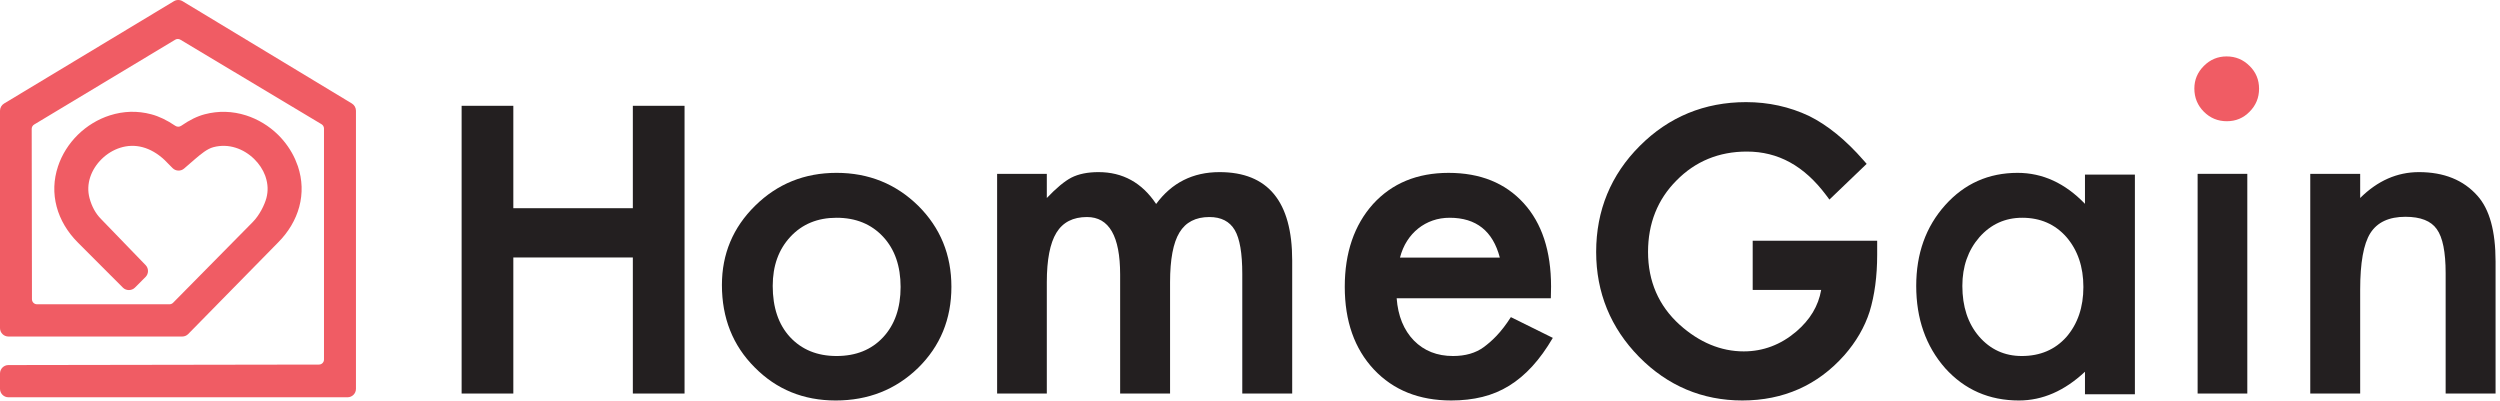
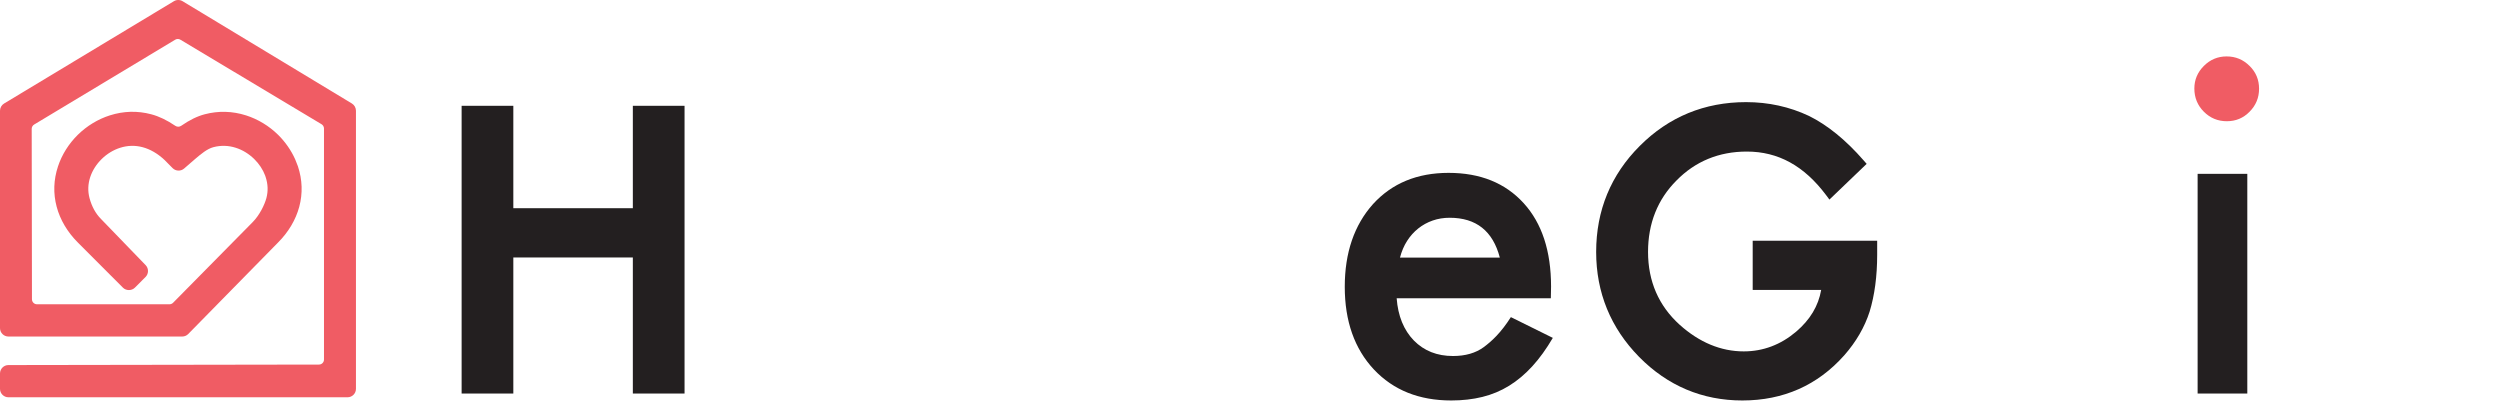
<svg xmlns="http://www.w3.org/2000/svg" width="287px" height="46px" viewBox="0 0 287 46" version="1.1">
  <title>hg</title>
  <desc>hg</desc>
  <g id="__g__id__1" stroke="none" stroke-width="1" fill="none" fill-rule="evenodd">
    <g id="__g__id__2">
      <path d="M40.396,11.881 L20.961,0.139 C20.653,-0.046 20.271,-0.047 19.963,0.139 L0.469,11.884 C0.18,12.058 0,12.376 0,12.715 L0,37.665 C0,38.199 0.434,38.634 0.967,38.634 L20.92,38.634 C21.178,38.634 21.429,38.529 21.609,38.343 L31.93,27.831 C33.116,26.644 33.954,25.23 34.355,23.74 C34.764,22.204 34.714,20.643 34.201,19.092 L33.891,18.304 L33.887,18.296 C33.426,17.26 32.747,16.285 31.924,15.475 C30.884,14.454 29.614,13.684 28.252,13.248 C26.678,12.748 25.081,12.705 23.505,13.118 C22.64,13.346 21.779,13.767 20.796,14.444 C20.594,14.582 20.331,14.582 20.128,14.444 C19.173,13.794 18.24,13.348 17.356,13.118 C15.782,12.7 14.185,12.743 12.61,13.245 C11.249,13.68 9.979,14.45 8.937,15.472 C7.894,16.499 7.106,17.751 6.66,19.096 C6.148,20.64 6.096,22.202 6.506,23.74 C6.903,25.228 7.74,26.642 8.927,27.831 L14.115,33.026 C14.479,33.391 15.117,33.391 15.482,33.026 L16.709,31.798 C17.08,31.427 17.085,30.817 16.72,30.439 L11.6,25.145 C10.984,24.526 10.538,23.716 10.275,22.736 C10.065,21.94 10.094,21.13 10.359,20.326 C10.612,19.567 11.065,18.851 11.671,18.258 C12.277,17.662 13.01,17.215 13.789,16.966 C14.643,16.694 15.509,16.671 16.363,16.896 C17.242,17.129 18.089,17.62 18.873,18.349 L19.815,19.3 C20.172,19.659 20.753,19.681 21.136,19.348 L22.398,18.254 C23.078,17.678 23.782,17.083 24.497,16.896 C25.354,16.671 26.221,16.694 27.073,16.966 C27.847,17.213 28.58,17.663 29.192,18.265 C29.749,18.811 30.181,19.466 30.438,20.151 L30.497,20.328 C30.764,21.135 30.793,21.945 30.584,22.733 C30.375,23.511 29.794,24.707 29.008,25.499 L19.869,34.759 C19.762,34.868 19.614,34.93 19.461,34.93 L4.243,34.93 C3.927,34.93 3.669,34.673 3.669,34.356 L3.639,14.793 C3.639,14.591 3.746,14.402 3.918,14.298 L20.117,4.556 C20.299,4.447 20.525,4.447 20.707,4.556 L36.915,14.262 C37.087,14.366 37.194,14.555 37.194,14.756 L37.194,41.278 C37.194,41.594 36.938,41.851 36.621,41.852 L0.966,41.909 C0.433,41.909 0,42.344 0,42.878 L0,44.64 C0,45.174 0.434,45.608 0.967,45.608 L39.897,45.608 C40.43,45.608 40.864,45.174 40.864,44.64 L40.864,12.711 C40.864,12.373 40.684,12.056 40.396,11.881" id="Fill-1" fill="#F05C64" />
      <polygon id="Fill-27" fill="#231F20" points="72.65 12.146 72.65 23.902 58.93 23.902 58.93 12.146 52.994 12.146 52.994 45.178 58.93 45.178 58.93 29.558 72.65 29.558 72.65 45.178 78.586 45.178 78.586 12.146" />
-       <path d="M88.708,32.821 C88.708,35.293 89.367,37.248 90.686,38.686 C92.038,40.143 93.821,40.87 96.036,40.87 C98.267,40.87 100.05,40.151 101.386,38.713 C102.721,37.273 103.389,35.352 103.389,32.948 C103.389,30.544 102.721,28.622 101.386,27.184 C100.033,25.728 98.25,24.999 96.036,24.999 C93.856,24.999 92.089,25.728 90.736,27.184 C89.384,28.639 88.708,30.518 88.708,32.821 M82.876,32.719 C82.876,29.147 84.152,26.109 86.705,23.603 C89.257,21.097 92.367,19.844 96.036,19.844 C99.721,19.844 102.848,21.106 105.418,23.628 C107.953,26.151 109.221,29.249 109.221,32.923 C109.221,36.629 107.945,39.737 105.392,42.242 C102.823,44.73 99.67,45.975 95.935,45.975 C92.233,45.975 89.131,44.705 86.628,42.165 C84.127,39.66 82.876,36.511 82.876,32.719" id="Fill-29" fill="#231F20" />
-       <path d="M114.469,19.957 L120.174,19.957 L120.174,22.73 C121.272,21.579 122.211,20.8 122.989,20.394 C123.817,19.971 124.856,19.759 126.108,19.759 C128.896,19.759 131.103,20.978 132.725,23.416 C134.517,20.978 136.943,19.759 140.003,19.759 C145.564,19.759 148.344,23.137 148.344,29.891 L148.344,45.178 L142.614,45.178 L142.614,31.44 C142.614,29.07 142.327,27.394 141.752,26.413 C141.16,25.413 140.188,24.915 138.836,24.915 C137.264,24.915 136.119,25.507 135.401,26.692 C134.681,27.877 134.323,29.782 134.323,32.406 L134.323,45.178 L128.592,45.178 L128.592,31.517 C128.592,27.115 127.325,24.915 124.789,24.915 C123.183,24.915 122.012,25.515 121.277,26.717 C120.542,27.919 120.174,29.815 120.174,32.406 L120.174,45.178 L114.469,45.178 L114.469,19.957 Z" id="Fill-31" fill="#231F20" />
      <path d="M172.179,29.57 C171.384,26.523 169.466,24.999 166.423,24.999 C165.73,24.999 165.079,25.105 164.47,25.317 C163.862,25.529 163.308,25.834 162.81,26.231 C162.311,26.629 161.884,27.107 161.529,27.666 C161.174,28.224 160.903,28.859 160.718,29.57 L172.179,29.57 Z M178.036,34.243 L160.337,34.243 C160.49,36.274 161.15,37.892 162.315,39.094 C163.482,40.278 164.978,40.87 166.804,40.87 C168.223,40.87 169.398,40.533 170.328,39.855 C171.241,39.178 172.283,38.234 173.449,36.406 L178.264,38.788 C177.52,40.058 176.734,41.146 175.906,42.052 C175.078,42.957 174.19,43.702 173.244,44.286 C172.297,44.871 171.274,45.297 170.175,45.568 C169.077,45.839 167.885,45.974 166.601,45.974 C162.916,45.974 159.958,44.79 157.726,42.419 C155.494,40.032 154.379,36.867 154.379,32.923 C154.379,29.012 155.461,25.846 157.625,23.425 C159.805,21.038 162.696,19.845 166.296,19.845 C169.931,19.845 172.804,21.004 174.918,23.324 C177.013,25.626 178.062,28.817 178.062,32.897 L178.036,34.243 Z" id="Fill-33" fill="#231F20" />
      <path d="M201.209,27.633 L201.209,33.288 L209.07,33.288 C208.747,35.131 207.802,36.703 206.195,38.077 C204.426,39.578 202.403,40.339 200.185,40.339 C197.562,40.339 195.086,39.311 192.826,37.283 C190.417,35.105 189.195,32.292 189.195,28.921 C189.195,25.649 190.292,22.891 192.459,20.722 C194.621,18.517 197.339,17.4 200.536,17.4 C204.136,17.4 207.113,19.035 209.636,22.4 L210.018,22.911 L214.292,18.811 L213.937,18.405 C211.902,16.071 209.794,14.357 207.667,13.307 C205.441,12.257 203.013,11.724 200.453,11.724 C195.685,11.724 191.58,13.413 188.254,16.744 C184.927,20.062 183.239,24.159 183.239,28.921 C183.239,33.585 184.897,37.64 188.169,40.972 C191.44,44.291 195.427,45.974 200.019,45.974 C204.733,45.974 208.671,44.228 211.728,40.782 C213.08,39.243 214.056,37.563 214.63,35.781 C215.208,33.89 215.5,31.694 215.5,29.251 L215.5,27.633 L201.209,27.633 Z" id="Fill-35" fill="#231F20" />
-       <path d="M225.278,32.821 C225.278,35.191 225.912,37.121 227.18,38.611 C228.481,40.118 230.121,40.87 232.099,40.87 C234.211,40.87 235.918,40.143 237.221,38.686 C238.521,37.18 239.173,35.267 239.173,32.948 C239.173,30.629 238.521,28.716 237.221,27.209 C235.918,25.736 234.228,24.999 232.15,24.999 C230.189,24.999 228.549,25.745 227.231,27.234 C225.929,28.74 225.278,30.603 225.278,32.821 L225.278,32.821 Z M239.355,20.042 L245.086,20.042 L245.086,45.264 L239.355,45.264 L239.355,42.674 C237.005,44.874 234.478,45.975 231.774,45.975 C228.358,45.975 225.536,44.739 223.305,42.267 C221.09,39.744 219.982,36.596 219.982,32.821 C219.982,29.114 221.09,26.024 223.305,23.552 C225.518,21.081 228.291,19.844 231.621,19.844 C234.495,19.844 237.072,21.03 239.355,23.4 L239.355,20.042 Z" id="Fill-37" fill="#231F20" />
      <polygon id="Fill-39" fill="#231F20" points="252.287 45.178 257.991 45.178 257.991 19.957 252.287 19.957" />
-       <path d="M265.218,19.957 L270.948,19.957 L270.948,22.73 C272.943,20.75 275.191,19.759 277.693,19.759 C280.566,19.759 282.806,20.665 284.412,22.476 C285.797,24.017 286.491,26.531 286.491,30.018 L286.491,45.178 L280.76,45.178 L280.76,31.364 C280.76,28.926 280.422,27.242 279.746,26.311 C279.087,25.363 277.887,24.888 276.145,24.888 C274.252,24.888 272.909,25.515 272.114,26.767 C271.336,28.004 270.948,30.163 270.948,33.243 L270.948,45.178 L265.218,45.178 L265.218,19.957 Z" id="Fill-41" fill="#231F20" />
      <path d="M251.912,10.159 C251.912,9.16 252.275,8.297 253.002,7.569 C253.729,6.841 254.6,6.477 255.614,6.477 C256.645,6.477 257.524,6.841 258.251,7.569 C258.978,8.28 259.341,9.152 259.341,10.184 C259.341,11.217 258.978,12.097 258.251,12.825 C257.541,13.553 256.671,13.917 255.64,13.917 C254.608,13.917 253.729,13.553 253.002,12.825 C252.275,12.097 251.912,11.208 251.912,10.159" id="Fill-42" fill="#F05C64" />
    </g>
  </g>
</svg>